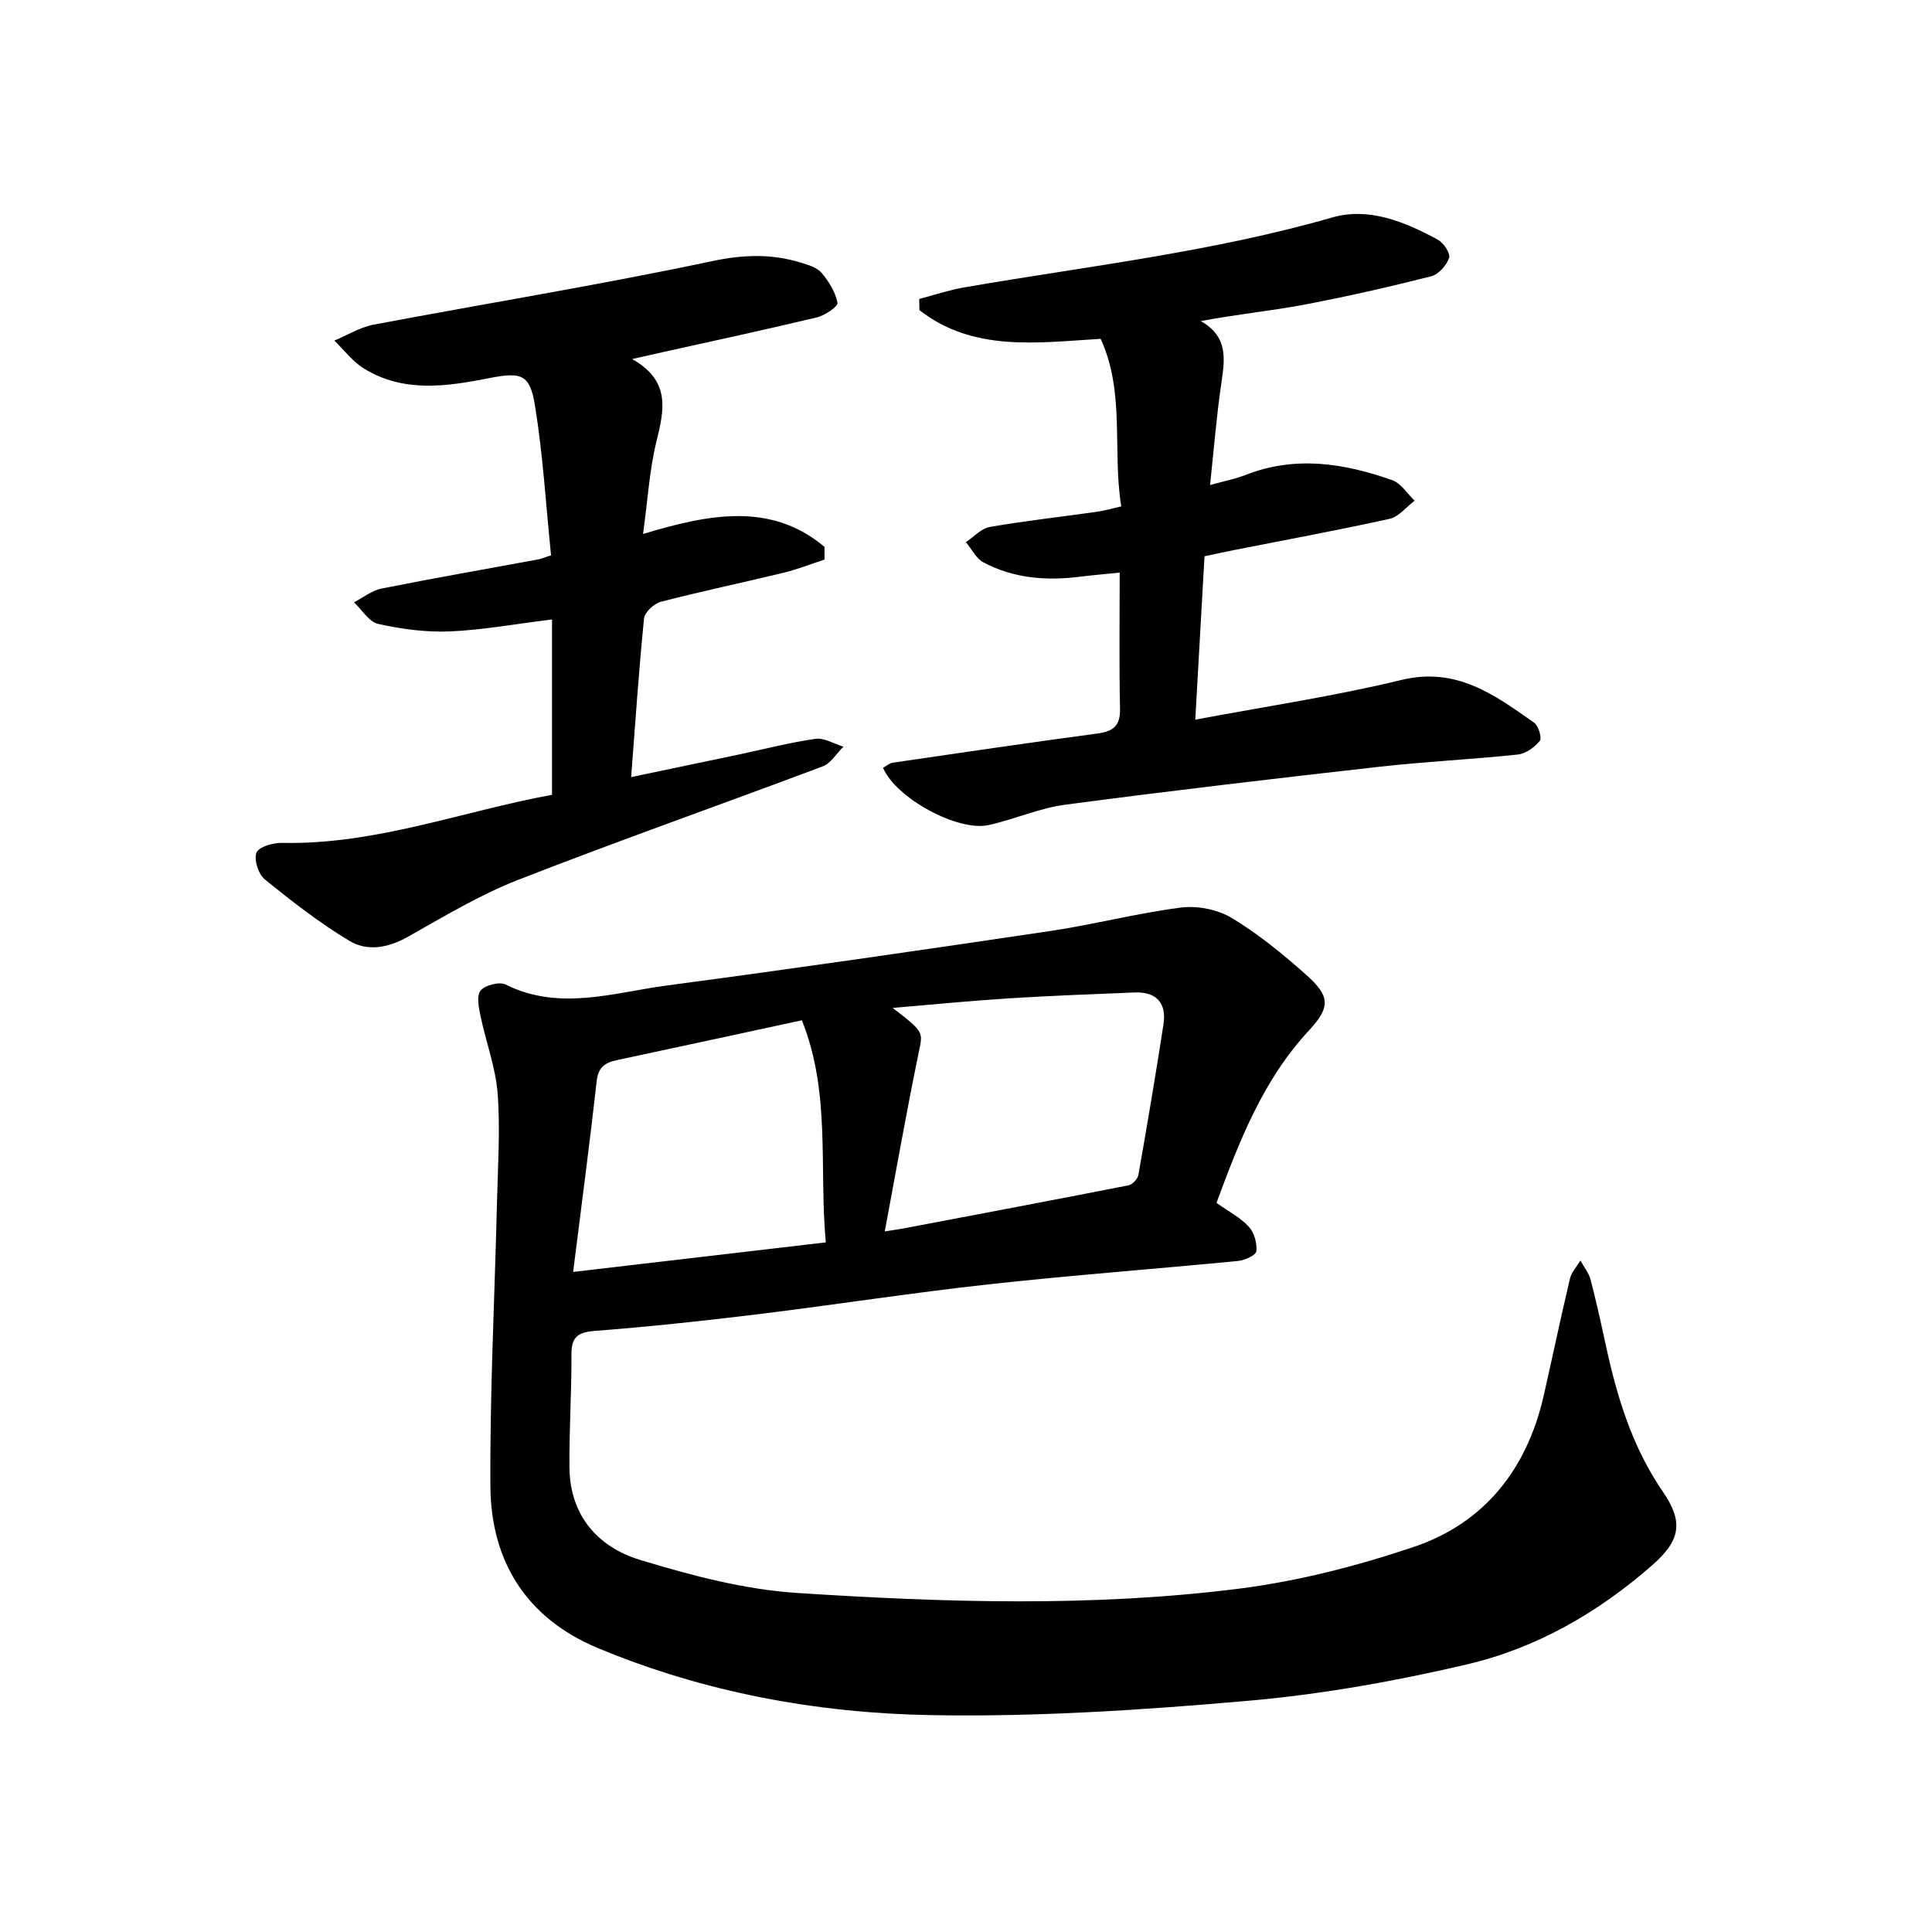
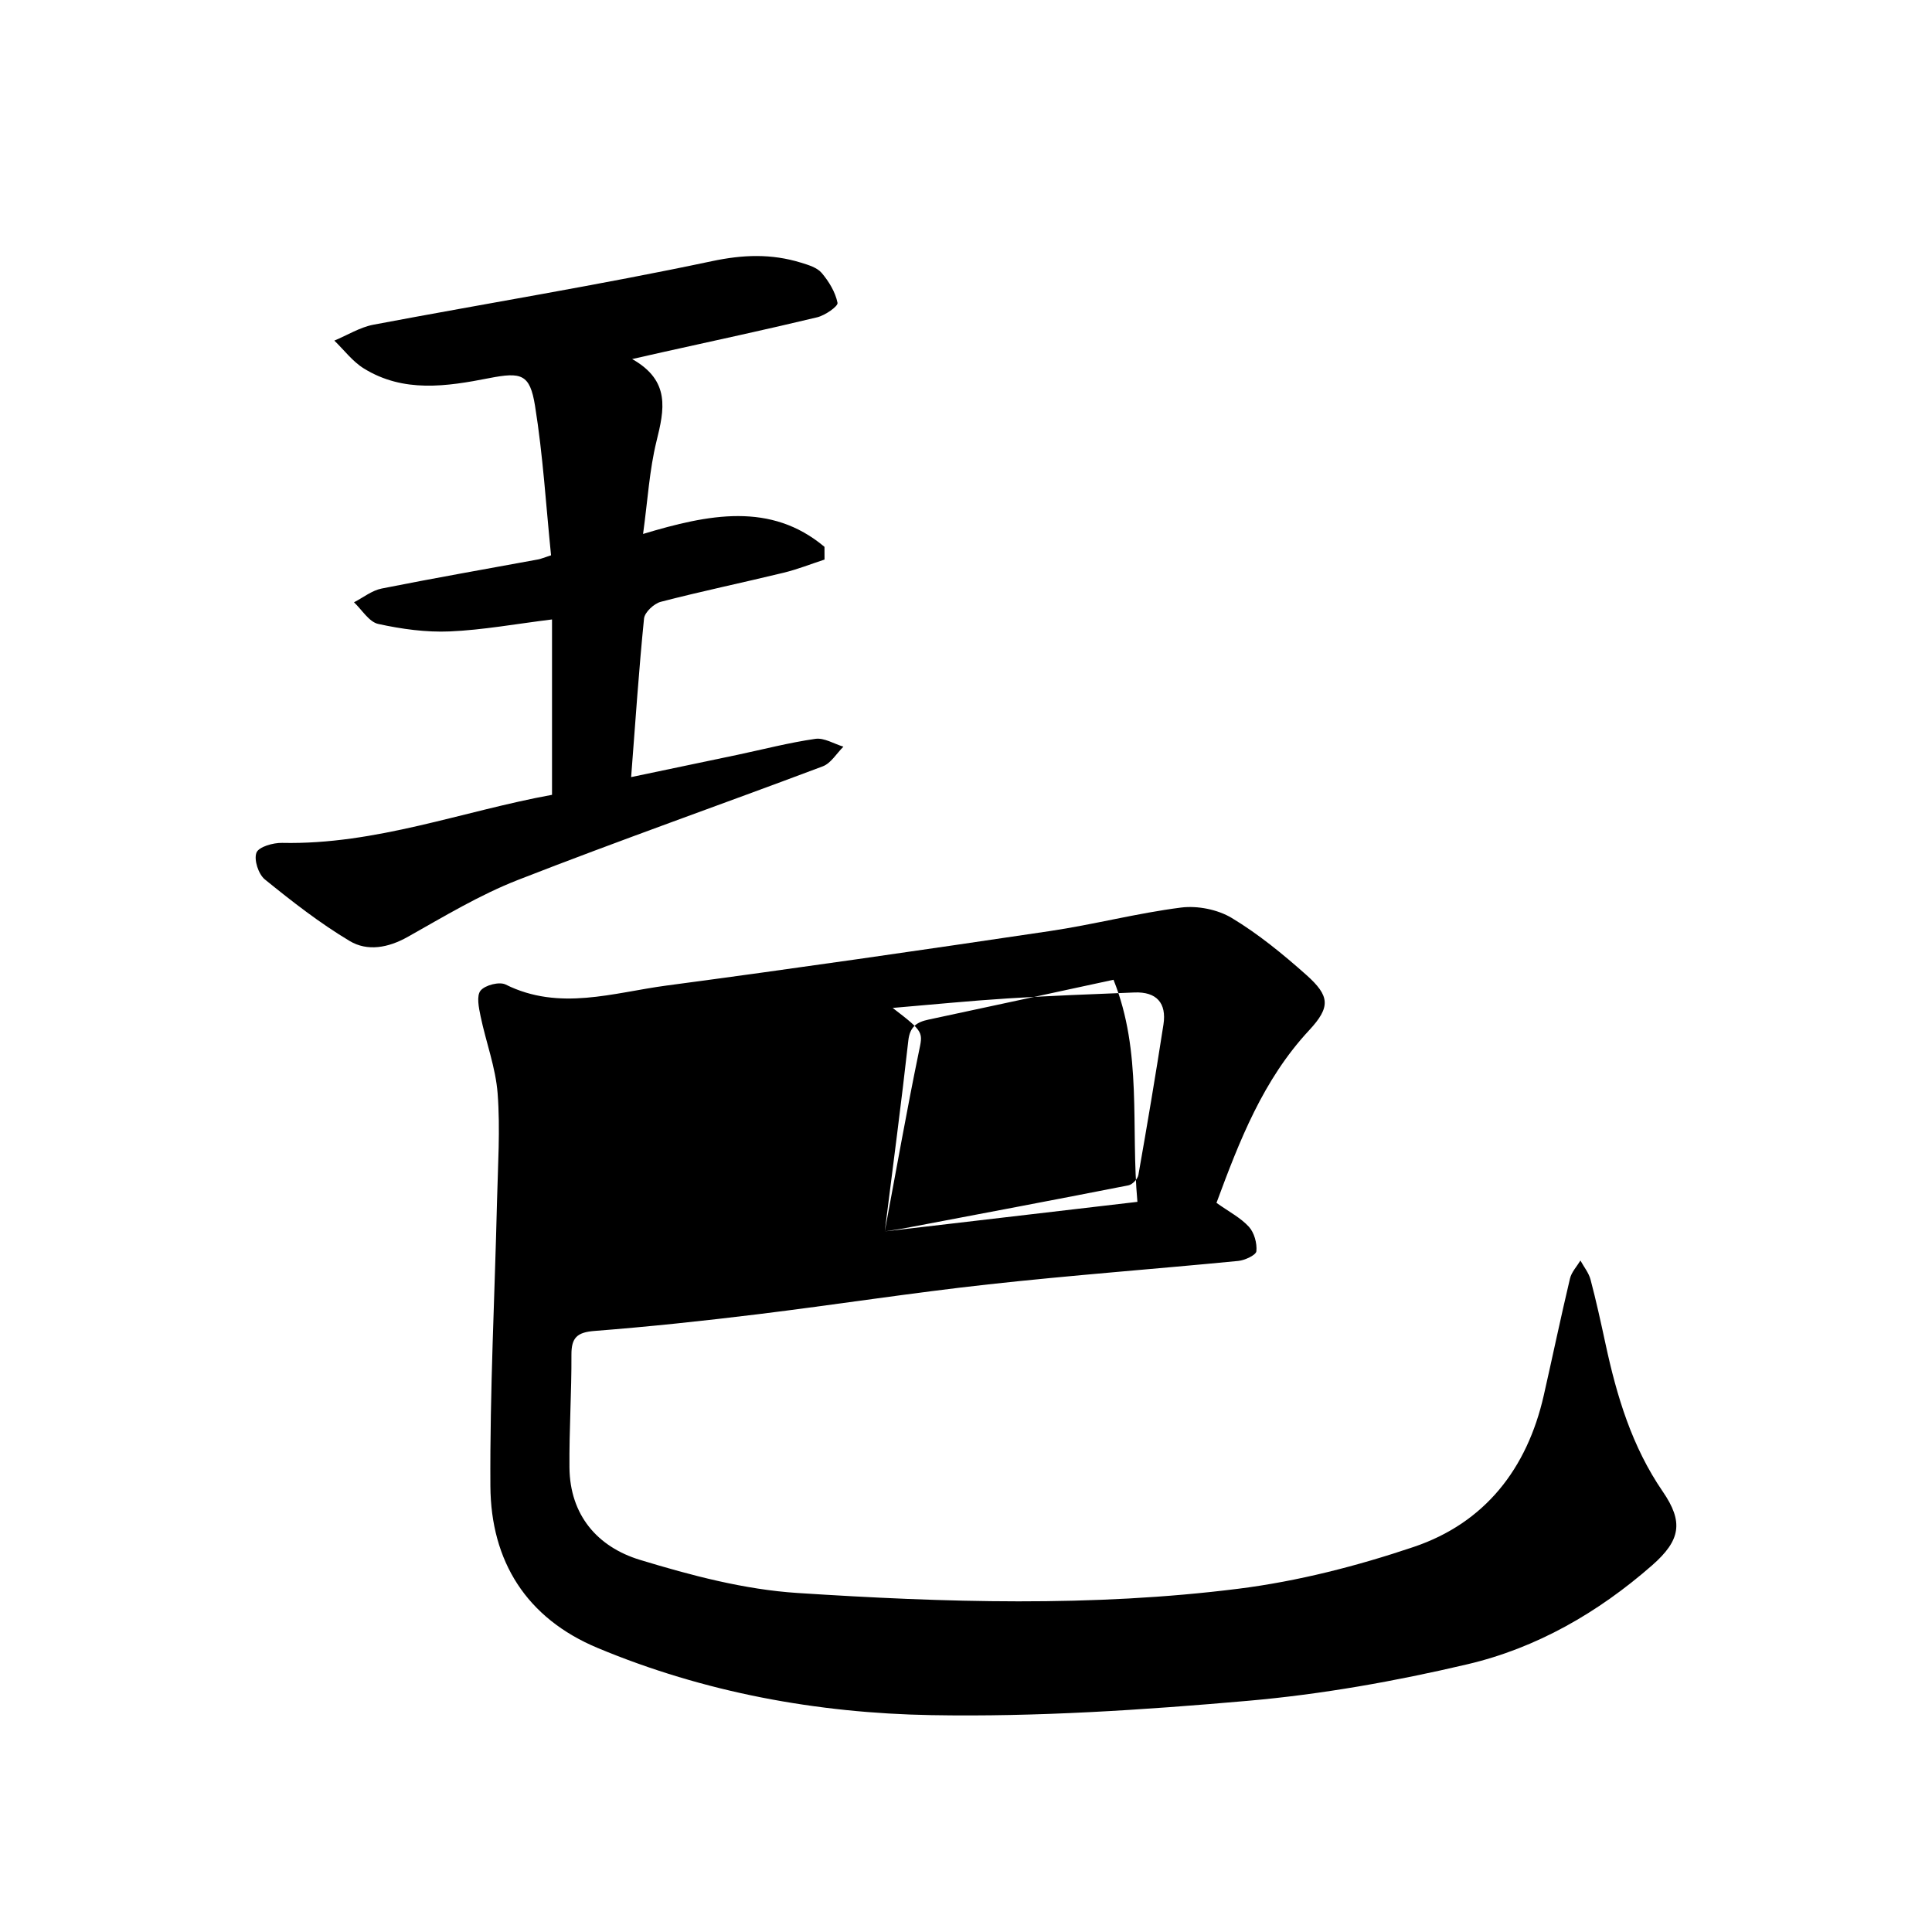
<svg xmlns="http://www.w3.org/2000/svg" enable-background="new 0 0 400 400" viewBox="0 0 400 400">
-   <path d="m251.86 249.04c2.6 1.85 5 3.08 6.71 4.95 1.11 1.22 1.71 3.4 1.55 5.06-.07.8-2.37 1.87-3.73 2.01-17.26 1.68-34.56 2.96-51.79 4.86-15.93 1.75-31.79 4.23-47.7 6.18-11.26 1.38-22.54 2.58-33.85 3.46-3.57.28-4.76 1.4-4.74 4.92.04 7.78-.48 15.57-.41 23.35.09 9.88 5.82 16.45 14.59 19.12 10.61 3.23 21.63 6.15 32.63 6.86 30.44 1.97 61.01 2.94 91.37-.89 12.25-1.55 24.47-4.69 36.19-8.64 14.74-4.97 23.49-16.18 26.94-31.38 1.83-8.06 3.52-16.16 5.43-24.2.32-1.34 1.42-2.49 2.16-3.72.72 1.32 1.73 2.55 2.1 3.96 1.16 4.39 2.13 8.83 3.09 13.27 2.33 10.84 5.46 21.28 11.87 30.62 4.3 6.27 3.71 10.06-2.24 15.27-11.12 9.74-23.89 17.11-38.22 20.47-14.91 3.51-30.15 6.22-45.39 7.56-21.79 1.91-43.74 3.36-65.58 2.97-23.68-.41-47.03-4.69-69.11-13.91-14.73-6.15-22.11-17.94-22.2-33.53-.12-19.62.9-39.25 1.37-58.88.18-7.46.69-14.97.13-22.38-.41-5.39-2.42-10.64-3.53-15.99-.37-1.76-.88-4.25 0-5.32.94-1.14 3.9-1.9 5.19-1.25 11.13 5.54 22.26 1.68 33.29.21 26.49-3.52 52.93-7.35 79.36-11.28 9.11-1.35 18.07-3.71 27.19-4.87 3.4-.43 7.58.4 10.5 2.16 5.51 3.32 10.58 7.48 15.41 11.77 4.9 4.37 5.09 6.64.61 11.47-9.56 10.27-14.43 22.88-19.19 35.74zm-68.68 5.91c2.59-.41 3.22-.49 3.85-.61 15.54-2.95 31.09-5.88 46.61-8.93.81-.16 1.9-1.31 2.05-2.14 1.83-10.37 3.58-20.75 5.19-31.15.69-4.47-1.45-6.82-6-6.64-8.74.35-17.48.68-26.2 1.23-7.8.49-15.59 1.27-23.86 1.97 6.64 5.09 6.25 5.01 5.39 9.23-2.47 11.95-4.58 23.98-7.03 37.04zm-64.52 8.39c18-2.11 34.92-4.09 52.31-6.12-1.42-15.59 1.07-30.97-4.95-45.98-12.83 2.77-25.57 5.53-38.31 8.25-2.41.51-3.85 1.45-4.17 4.32-1.43 12.83-3.14 25.64-4.88 39.53z" />
-   <path d="m232.14 104.84c-1.87-11.67.84-23.58-4.26-34.69-13.17.8-26.4 2.74-37.52-5.94-.01-.77-.03-1.55-.04-2.32 3.1-.81 6.17-1.84 9.32-2.39 25.48-4.4 51.22-7.3 76.2-14.48 7.63-2.19 15.03.93 21.83 4.59 1.2.64 2.67 2.86 2.35 3.78-.53 1.56-2.2 3.44-3.73 3.82-8.76 2.21-17.58 4.23-26.45 5.9-6.8 1.28-13.71 1.94-21.22 3.37 5.8 3.29 4.94 8.06 4.22 13.03-.98 6.69-1.51 13.45-2.31 20.91 2.87-.8 5.21-1.25 7.39-2.1 10.28-4.03 20.38-2.42 30.32 1.09 1.82.64 3.11 2.8 4.64 4.25-1.71 1.29-3.26 3.33-5.16 3.75-10.73 2.38-21.54 4.36-32.32 6.49-1.88.37-3.75.79-6.02 1.27-.63 11.08-1.25 22.04-1.91 33.83 14.62-2.75 28.8-4.85 42.67-8.22 11.4-2.77 19.29 3.08 27.49 8.85.9.64 1.65 3.17 1.17 3.76-1.09 1.33-2.92 2.66-4.57 2.83-9.51 1.01-19.08 1.45-28.57 2.52-21.72 2.45-43.43 4.99-65.09 7.86-5.39.71-10.54 3.04-15.89 4.22-6.42 1.42-19.29-5.66-21.85-11.85.65-.36 1.29-.95 2-1.06 14.09-2.06 28.18-4.15 42.3-6.03 3.31-.44 4.84-1.55 4.76-5.14-.2-9.2-.07-18.41-.07-28.19-3.01.31-5.69.53-8.37.87-6.9.86-13.64.31-19.85-2.99-1.52-.81-2.43-2.76-3.62-4.19 1.64-1.08 3.16-2.83 4.93-3.14 7.33-1.27 14.74-2.09 22.12-3.13 1.55-.21 3.07-.67 5.11-1.13z" />
+   <path d="m251.86 249.04c2.6 1.85 5 3.08 6.71 4.95 1.11 1.22 1.71 3.4 1.55 5.06-.07.8-2.37 1.87-3.73 2.01-17.26 1.68-34.56 2.96-51.79 4.86-15.93 1.75-31.79 4.23-47.7 6.18-11.26 1.38-22.54 2.58-33.85 3.46-3.57.28-4.76 1.4-4.74 4.92.04 7.78-.48 15.57-.41 23.35.09 9.88 5.82 16.45 14.59 19.12 10.61 3.23 21.63 6.15 32.63 6.86 30.44 1.97 61.01 2.94 91.37-.89 12.25-1.55 24.47-4.69 36.19-8.64 14.74-4.97 23.49-16.18 26.94-31.38 1.83-8.06 3.52-16.16 5.43-24.2.32-1.34 1.42-2.49 2.16-3.72.72 1.32 1.73 2.55 2.1 3.96 1.16 4.39 2.13 8.83 3.09 13.27 2.33 10.84 5.46 21.28 11.87 30.62 4.3 6.27 3.71 10.06-2.24 15.27-11.12 9.74-23.89 17.11-38.22 20.47-14.91 3.51-30.15 6.22-45.39 7.56-21.79 1.91-43.74 3.36-65.58 2.97-23.68-.41-47.03-4.69-69.11-13.91-14.73-6.15-22.11-17.94-22.2-33.53-.12-19.62.9-39.25 1.37-58.88.18-7.46.69-14.97.13-22.38-.41-5.39-2.42-10.64-3.53-15.99-.37-1.76-.88-4.25 0-5.32.94-1.14 3.9-1.9 5.19-1.25 11.13 5.54 22.26 1.68 33.29.21 26.49-3.52 52.93-7.35 79.36-11.28 9.11-1.35 18.07-3.71 27.19-4.87 3.4-.43 7.58.4 10.5 2.16 5.51 3.32 10.58 7.48 15.41 11.77 4.9 4.37 5.09 6.64.61 11.47-9.56 10.27-14.43 22.88-19.19 35.74zm-68.68 5.91c2.59-.41 3.22-.49 3.85-.61 15.54-2.95 31.09-5.88 46.61-8.93.81-.16 1.9-1.31 2.05-2.14 1.83-10.37 3.58-20.75 5.19-31.15.69-4.47-1.45-6.82-6-6.64-8.74.35-17.48.68-26.2 1.23-7.8.49-15.59 1.27-23.86 1.97 6.64 5.09 6.25 5.01 5.39 9.23-2.47 11.95-4.58 23.98-7.03 37.04zc18-2.11 34.92-4.09 52.31-6.12-1.42-15.59 1.07-30.97-4.95-45.98-12.83 2.77-25.57 5.53-38.31 8.25-2.41.51-3.85 1.45-4.17 4.32-1.43 12.83-3.14 25.64-4.88 39.53z" />
  <path d="m114.29 164.56c0-12.55 0-24.19 0-36.31-7.47.92-14.3 2.18-21.17 2.48-4.92.21-9.98-.49-14.81-1.55-1.91-.42-3.36-2.92-5.02-4.48 1.9-.98 3.71-2.45 5.73-2.85 10.78-2.15 21.61-4.04 32.42-6.03.46-.08.89-.28 2.65-.85-1.04-10.17-1.66-20.65-3.32-30.96-1.06-6.58-2.82-7.02-9.5-5.72-8.82 1.73-17.72 3.08-25.95-2.01-2.33-1.44-4.08-3.81-6.1-5.76 2.7-1.13 5.31-2.77 8.12-3.3 23.34-4.41 46.8-8.22 70.02-13.14 6.5-1.38 12.35-1.58 18.47.3 1.53.47 3.34 1.01 4.29 2.13 1.5 1.77 2.84 3.98 3.28 6.19.14.72-2.59 2.61-4.24 3-10.66 2.56-21.39 4.86-32.09 7.24-1.67.37-3.34.76-6.19 1.4 7.99 4.5 6.65 10.49 5.04 17.02-1.46 5.92-1.81 12.12-2.78 19.19 13.58-4.09 26.45-6.67 37.56 2.67 0 .88.01 1.75.01 2.63-2.81.92-5.57 2.02-8.44 2.72-8.48 2.06-17.03 3.84-25.47 6.03-1.41.37-3.33 2.17-3.46 3.46-1.07 10.62-1.78 21.28-2.67 32.83 7.68-1.61 14.84-3.1 22-4.61 5.38-1.14 10.72-2.53 16.15-3.31 1.82-.26 3.86 1.04 5.8 1.62-1.41 1.39-2.58 3.43-4.27 4.07-21.01 7.91-42.2 15.35-63.11 23.52-7.94 3.1-15.37 7.6-22.84 11.8-4.04 2.27-8.34 3.04-12.01.84-6.19-3.7-11.94-8.19-17.56-12.75-1.33-1.08-2.3-4.08-1.73-5.54.47-1.21 3.45-2.06 5.3-2.02 19.43.42 37.46-6.6 55.89-9.95z" />
</svg>